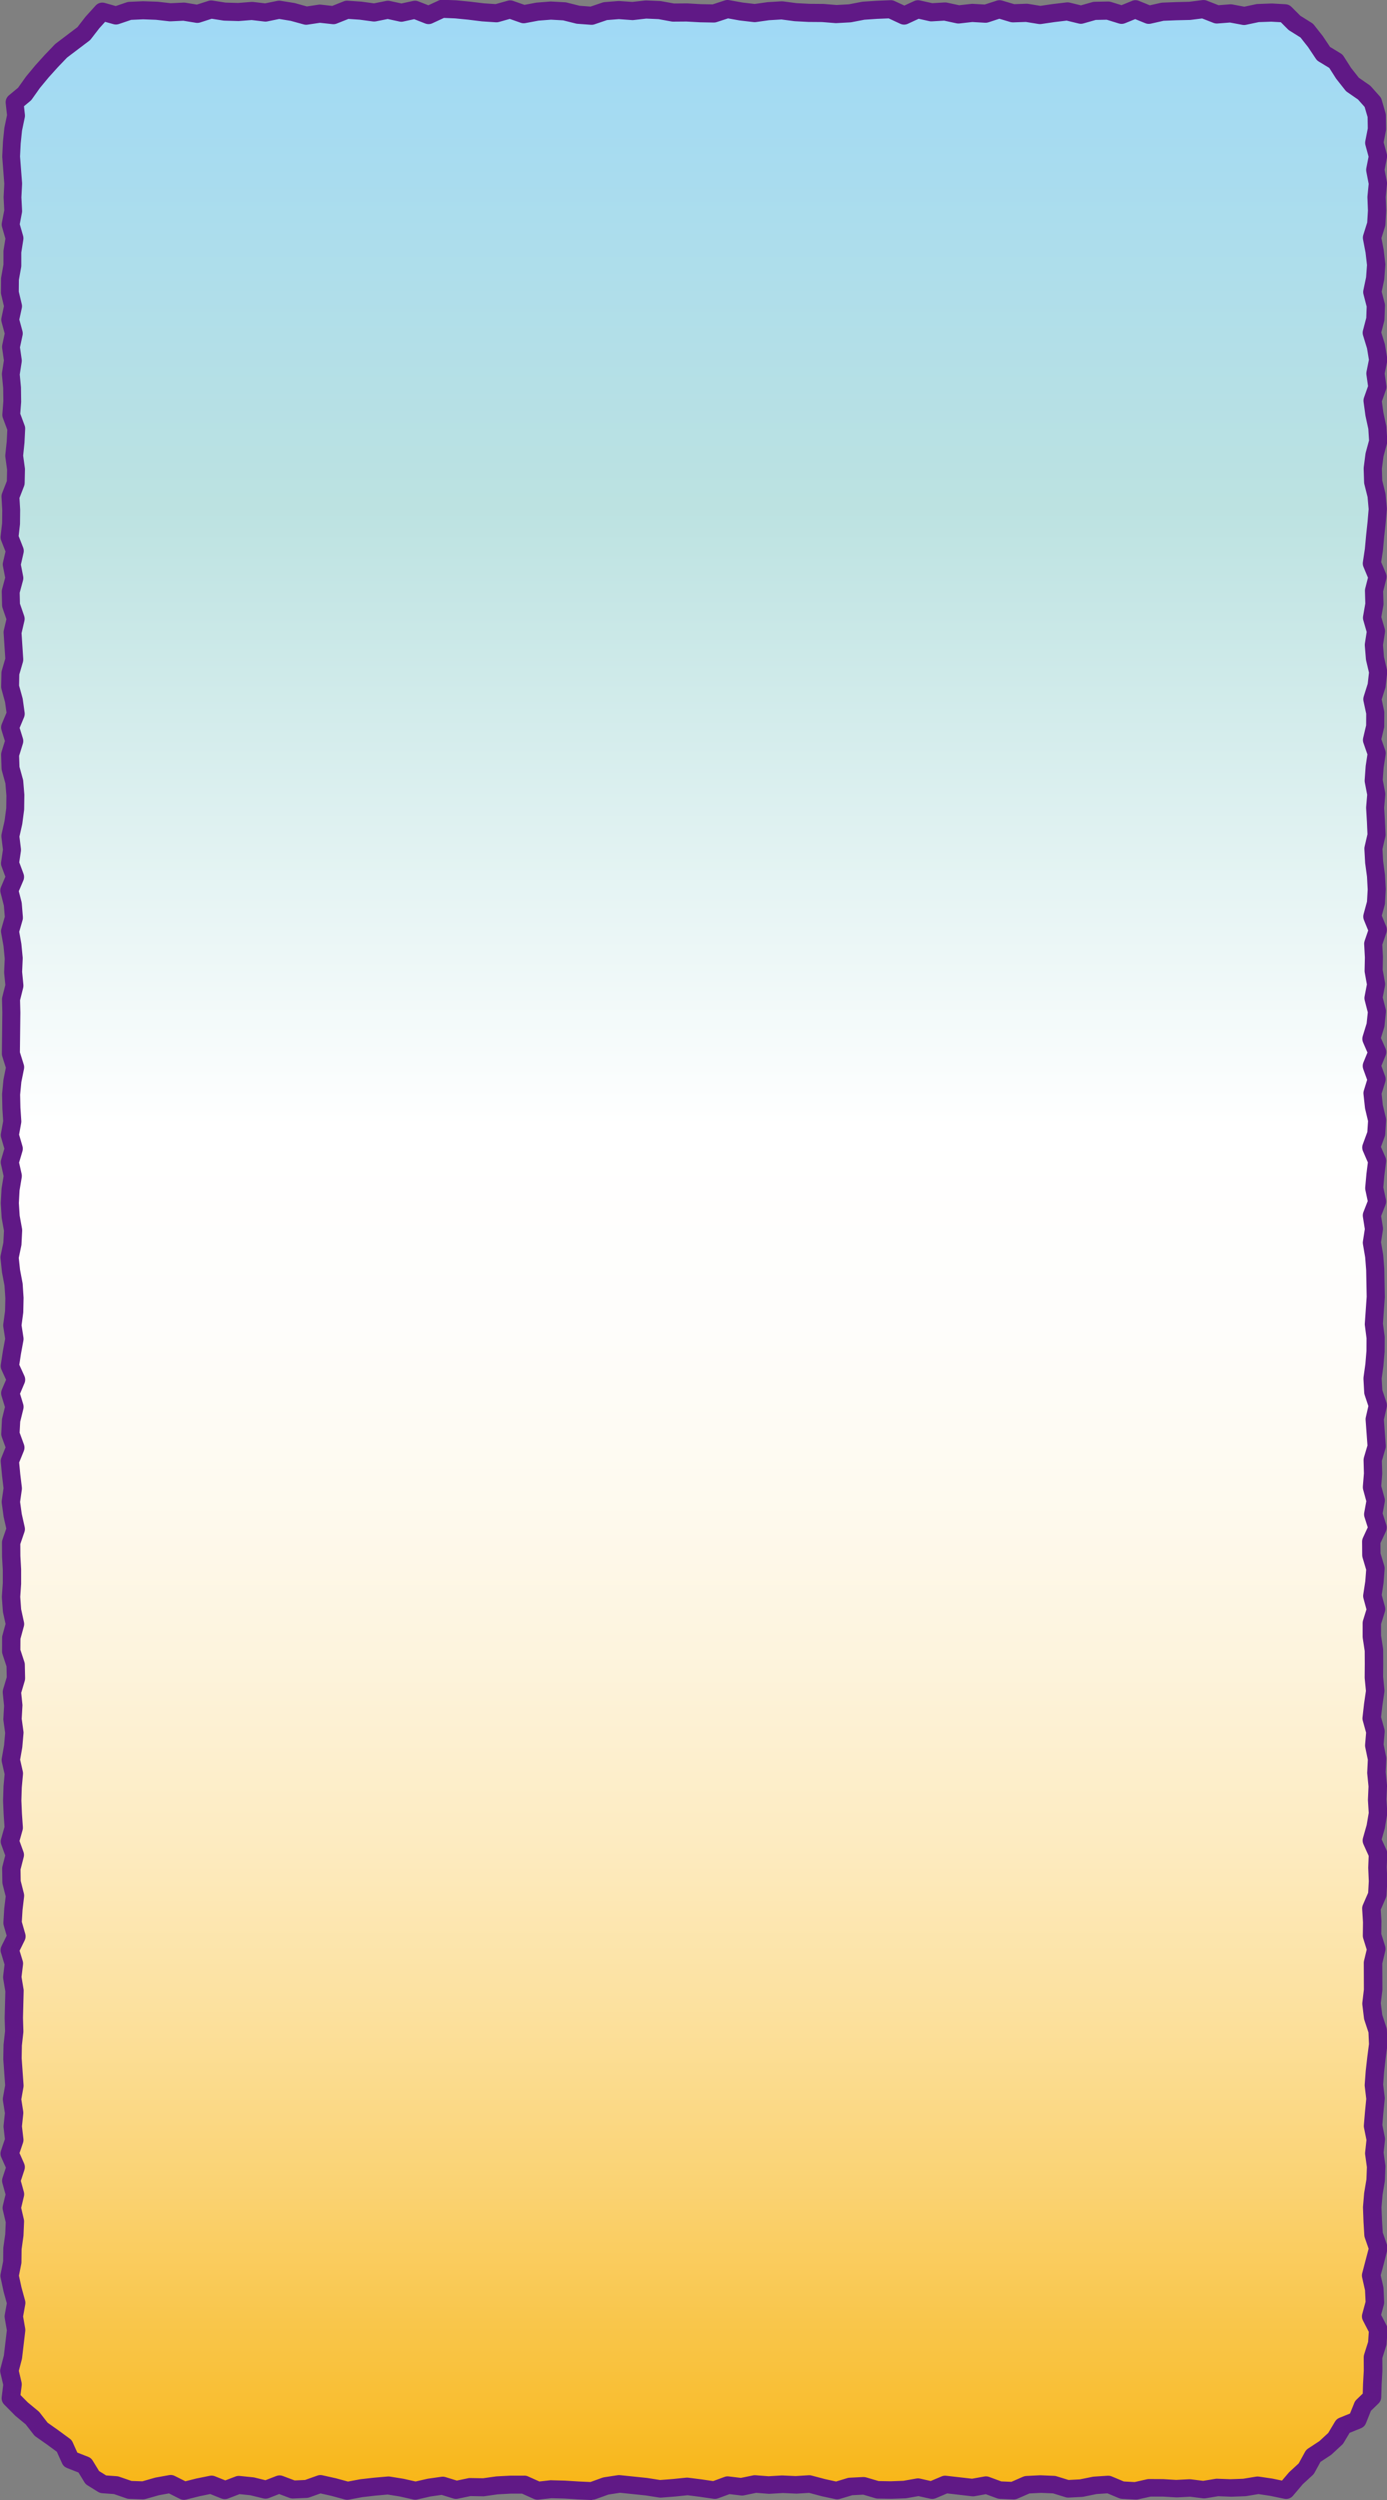
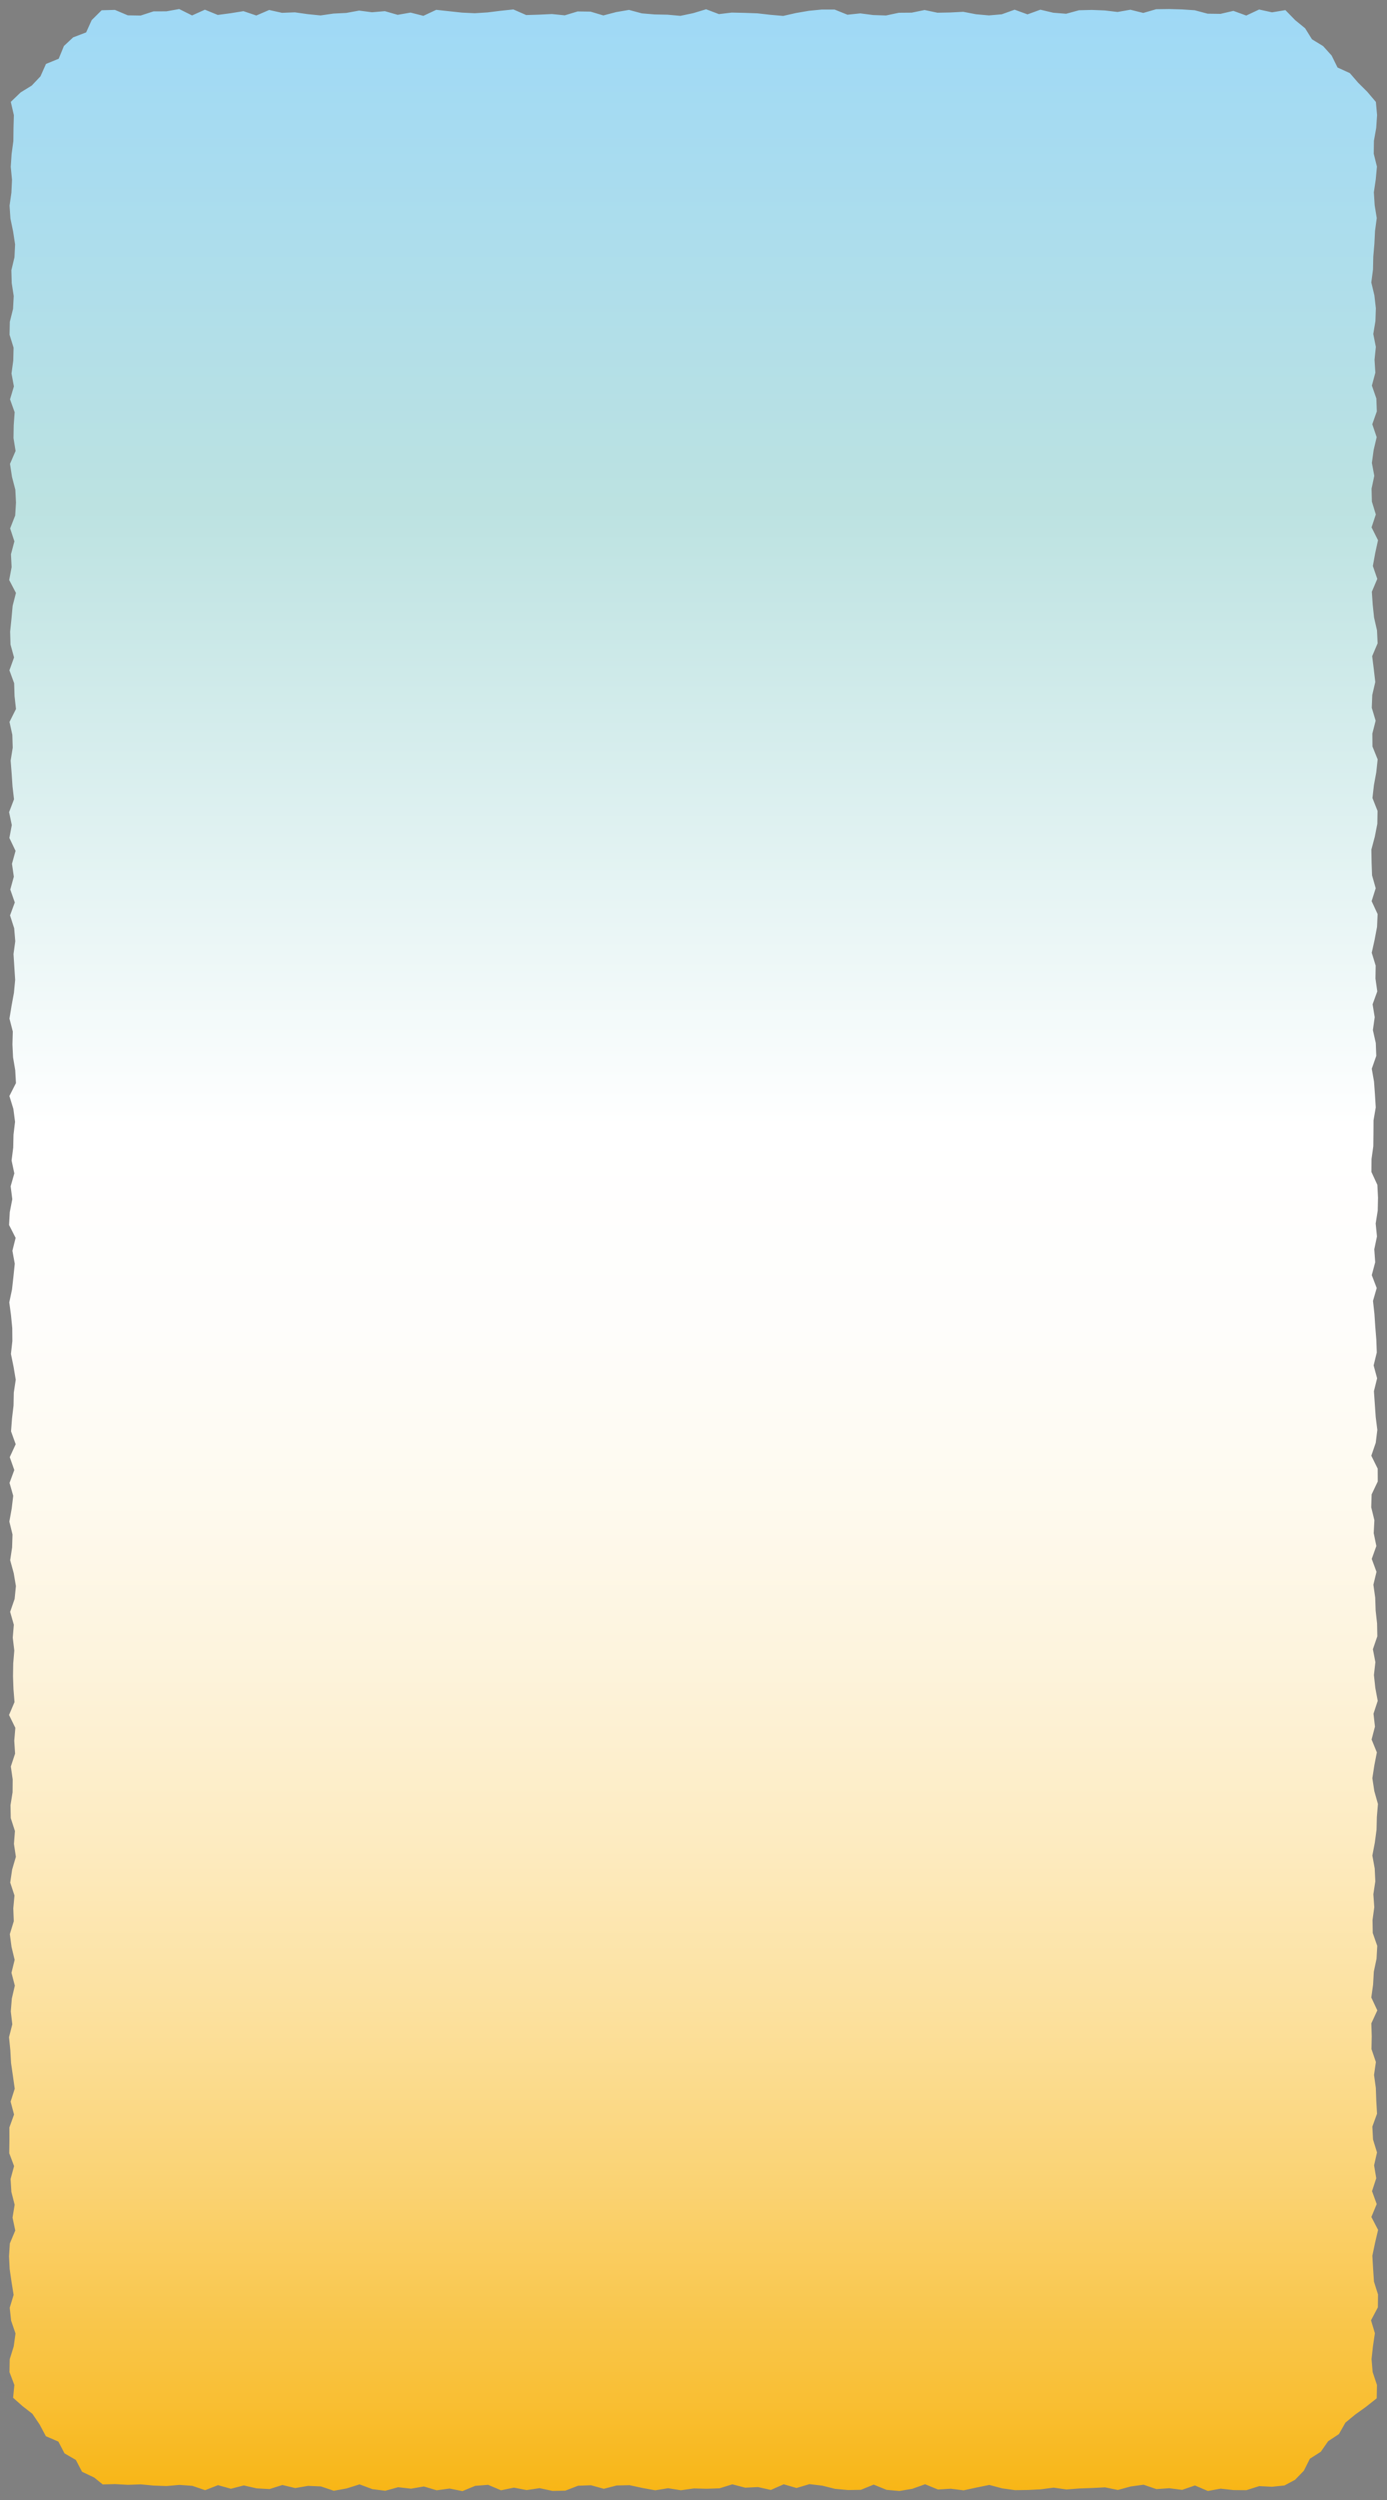
<svg xmlns="http://www.w3.org/2000/svg" id="b" viewBox="0 0 386.97 697.17">
  <rect x="0" y="0" width="386.97" height="697.17" fill="#808080" stroke="none" />
  <defs>
    <linearGradient id="d" x1="193.5" y1="2.52" x2="193.5" y2="694.69" gradientUnits="userSpaceOnUse">
      <stop offset="0" stop-color="#9fd9f6" />
      <stop offset=".2" stop-color="#bce2e1" />
      <stop offset=".45" stop-color="#fff" />
      <stop offset=".53" stop-color="#fefdfb" />
      <stop offset=".6" stop-color="#fefaef" />
      <stop offset=".67" stop-color="#fdf3db" />
      <stop offset=".74" stop-color="#fdebc0" />
      <stop offset=".81" stop-color="#fce09c" />
      <stop offset=".88" stop-color="#fad271" />
      <stop offset=".95" stop-color="#f9c23e" />
      <stop offset="1" stop-color="#f8b616" />
    </linearGradient>
  </defs>
  <g id="c">
    <polygon points="3.66 668.66 4.01 665.1 2.65 661.51 2.71 657.92 3.83 654.33 4.33 650.74 3.1 647.15 2.71 643.56 3.8 639.97 3.22 636.38 2.7 632.79 2.52 629.2 2.75 625.61 4.26 622.01 3.5 618.42 4.09 614.83 3.17 611.24 2.95 607.65 3.93 604.05 2.58 600.46 2.63 596.86 2.62 593.27 3.92 589.67 2.96 586.07 4.11 582.48 3.6 578.88 3.08 575.29 2.88 571.69 2.52 568.1 3.43 564.51 3.01 560.91 3.3 557.32 4.14 553.73 3.2 550.14 4.09 546.54 3.22 542.95 2.74 539.36 3.85 535.77 3.71 532.17 4.04 528.58 2.85 524.99 3.38 521.39 4.43 517.8 3.89 514.2 4.17 510.61 3 507.01 2.93 503.41 3.51 499.81 3.54 496.22 3.02 492.62 4.21 489.03 3.98 485.44 4.28 481.84 2.52 478.25 4.05 474.66 3.76 471.06 3.63 467.47 3.69 463.87 3.99 460.28 3.56 456.69 3.86 453.09 2.83 449.49 4.08 445.9 4.44 442.3 3.83 438.7 2.84 435.1 3.38 431.51 3.49 427.91 2.61 424.32 3.26 420.72 3.69 417.13 2.66 413.53 3.99 409.94 2.72 406.35 4.38 402.75 3.08 399.15 3.35 395.56 3.78 391.96 3.85 388.36 4.39 384.76 3.79 381.17 3.05 377.57 3.45 373.98 3.42 370.38 3.07 366.78 2.59 363.19 3.35 359.59 3.75 356 4.12 352.4 3.46 348.8 4.36 345.2 2.53 341.61 2.73 338.01 3.43 334.41 2.97 330.82 4 327.22 3.23 323.62 3.69 320.03 3.77 316.43 4.2 312.83 3.73 309.23 2.62 305.64 4.45 302.04 4.25 298.44 3.64 294.84 3.47 291.25 3.57 287.65 2.64 284.05 3.23 280.45 3.89 276.86 4.23 273.26 4 269.66 3.77 266.06 4.26 262.47 3.96 258.87 2.8 255.27 4.13 251.67 2.87 248.07 3.86 244.48 3.34 240.88 4.34 237.28 2.62 233.68 3.29 230.08 2.54 226.48 3.91 222.89 3.49 219.29 3.25 215.7 2.97 212.11 3.55 208.51 3.44 204.92 2.65 201.32 4.46 197.72 4.06 194.12 3.95 190.53 2.63 186.93 3.92 183.34 2.93 179.74 2.83 176.14 3.2 172.55 3.53 168.95 4.45 165.35 2.57 161.75 3.24 158.15 3.06 154.56 4.02 150.96 2.83 147.36 4.24 143.76 4.46 140.16 4.28 136.56 3.34 132.96 2.79 129.36 4.35 125.76 3.77 122.16 3.83 118.56 4.09 114.96 2.8 111.36 3.88 107.76 3.21 104.16 3.7 100.56 3.79 96.96 2.67 93.36 2.74 89.75 3.64 86.15 3.83 82.55 3.27 78.95 3.17 75.36 4.04 71.75 4.21 68.15 3.66 64.55 2.91 60.95 2.67 57.35 3.18 53.74 3.35 50.14 3 46.53 3.24 42.93 3.73 39.33 3.77 35.72 3.87 32.11 3.01 28.41 5.76 25.77 8.86 23.86 11.29 21.29 12.83 17.83 16.38 16.38 17.83 12.83 20.41 10.42 24.03 9.04 25.59 5.6 28.36 2.86 32.07 2.76 35.66 4.28 39.24 4.34 42.83 3.17 46.42 3.16 50 2.52 53.59 4.31 57.17 2.7 60.76 4.17 64.34 3.69 67.92 3.11 71.51 4.33 75.1 2.78 78.68 3.58 82.27 3.44 85.85 3.95 89.44 4.31 93.02 3.79 96.61 3.61 100.19 2.95 103.78 3.42 107.37 3.11 110.95 4.14 114.54 3.51 118.12 4.42 121.71 2.74 125.3 3.13 128.88 3.52 132.47 3.69 136.06 3.46 139.64 3.01 143.23 2.63 146.81 4.2 150.4 4.09 153.99 3.92 157.57 4.28 161.16 3.19 164.75 3.24 168.33 4.31 171.91 3.37 175.49 2.76 179.07 3.73 182.65 4.03 186.24 4.1 189.83 4.42 193.41 3.67 197 2.58 200.58 3.94 204.16 3.51 207.75 3.59 211.33 3.72 214.92 4.13 218.51 4.44 222.09 3.63 225.68 3.01 229.26 2.66 232.85 2.66 236.44 4.11 240.02 3.73 243.61 4.2 247.2 4.32 250.78 3.56 254.37 3.53 257.96 2.79 261.55 3.55 265.14 3.48 268.73 3.29 272.31 3.98 275.9 4.3 279.49 3.99 283.08 2.7 286.67 4.01 290.26 2.7 293.85 3.55 297.44 3.84 301.03 2.86 304.61 2.77 308.2 2.91 311.79 3.34 315.38 2.71 318.97 3.61 322.56 2.57 326.15 2.52 329.74 2.62 333.33 2.86 336.92 3.82 340.52 3.87 344.11 3.03 347.7 4.34 351.29 2.65 354.89 3.44 358.62 2.82 361.36 5.63 364.12 7.88 366.04 10.96 369.15 12.86 371.52 15.49 373.17 18.83 376.6 20.39 378.92 23.07 381.43 25.56 383.87 28.43 384.2 32.09 383.96 35.68 383.32 39.27 383.27 42.87 384.16 46.46 383.83 50.05 383.3 53.64 383.53 57.23 384.11 60.82 383.63 64.41 383.45 68 383.14 71.59 383.06 75.18 382.59 78.77 383.45 82.37 383.86 85.96 383.74 89.55 383.14 93.14 383.86 96.74 383.49 100.33 383.72 103.93 382.75 107.53 384 111.12 384.13 114.72 382.86 118.31 384.09 121.91 383.24 125.5 382.75 129.1 383.42 132.69 382.66 136.28 382.75 139.88 383.85 143.47 382.66 147.06 384.46 150.65 383.68 154.24 383.02 157.84 384.26 161.43 382.74 165.02 382.98 168.61 383.36 172.21 384.18 175.8 384.35 179.4 382.83 182.99 383.28 186.59 383.7 190.19 382.86 193.79 382.72 197.38 383.8 200.98 382.88 204.57 382.91 208.17 384.36 211.76 383.98 215.35 383.32 218.95 382.91 222.54 384.33 226.13 384.27 229.73 383.57 233.32 382.61 236.92 382.67 240.51 382.8 244.11 383.82 247.7 382.68 251.3 384.35 254.9 384.19 258.49 383.51 262.09 382.71 265.69 383.81 269.28 383.75 272.88 384.26 276.47 382.95 280.07 383.54 283.66 383.03 287.26 383.84 290.85 383.98 294.45 382.72 298.04 383.35 301.64 383.61 305.24 383.83 308.83 383.21 312.43 383.19 316.03 383.15 319.63 382.65 323.22 382.62 326.82 384.28 330.41 384.46 334.01 384.38 337.6 383.81 341.2 384.17 344.8 383.42 348.39 383.68 351.99 382.72 355.59 384.1 359.19 383.06 362.78 383.46 366.38 383.7 369.98 383.99 373.57 384.12 377.17 383.24 380.77 384.21 384.36 383.32 387.96 383.57 391.56 383.82 395.16 384.27 398.75 383.83 402.35 382.59 405.95 384.37 409.55 384.39 413.14 382.68 416.74 382.57 420.34 383.45 423.94 383.26 427.54 384 431.13 382.71 434.73 384.04 438.33 383.17 441.93 383.68 445.53 383.8 449.12 384.2 452.72 384.27 456.32 383.03 459.92 383.73 463.52 383.32 467.11 383.71 470.71 384.38 474.31 383.2 477.9 383.61 481.5 382.67 485.09 384.14 488.68 383.44 492.28 382.88 495.88 383.43 499.48 384.44 503.07 384.14 506.67 384.05 510.26 383.57 513.86 382.88 517.45 383.54 521.05 383.71 524.65 383.16 528.25 383.42 531.85 382.93 535.44 382.99 539.04 384.25 542.64 384.05 546.24 383.29 549.84 383.09 553.44 382.59 557.04 384.27 560.63 382.6 564.24 382.71 567.84 382.64 571.43 383.87 575.03 383.35 578.64 383.85 582.23 383.98 585.83 384.19 589.44 382.88 593.04 383.07 596.64 384.18 600.24 383.37 603.84 383.97 607.44 382.79 611.04 384.1 614.64 382.61 618.24 384.48 621.84 383.64 625.44 382.88 629.04 383.09 632.65 383.33 636.25 384.46 639.85 384.42 643.45 382.51 647.06 383.59 650.66 383.05 654.27 382.66 657.87 382.96 661.47 384.17 665.09 384.1 668.81 381.03 671.24 378.11 673.33 375.37 675.59 373.56 678.78 370.55 680.77 368.5 683.71 365.45 685.66 363.78 688.99 361.32 691.53 358.37 693.11 354.9 693.47 351.32 693.29 347.73 694.43 344.15 694.4 340.56 694 336.98 694.65 333.39 693.11 329.81 694.34 326.22 693.88 322.64 694.13 319.05 692.9 315.47 693.39 311.88 694.37 308.3 693.64 304.71 693.82 301.12 693.95 297.54 694.23 293.95 693.72 290.37 694.19 286.78 694.37 283.2 694.42 279.61 693.92 276.02 692.96 272.44 693.69 268.85 694.47 265.27 694.02 261.68 694.24 258.1 692.77 254.51 694.05 250.92 694.65 247.34 694.33 243.75 692.87 240.17 694.33 236.58 694.39 232.99 694.06 229.41 693.16 225.82 692.74 222.23 693.82 218.65 692.78 215.07 694.36 211.49 693.56 207.91 693.73 204.32 692.79 200.74 693.91 197.15 694.03 193.57 693.94 189.98 694.45 186.4 693.88 182.81 694.46 179.23 693.81 175.65 693.03 172.06 693.11 168.47 694.04 164.89 693.05 161.3 693.18 157.72 694.56 154.13 694.63 150.54 693.86 146.95 694.4 143.37 693.72 139.78 694.46 136.19 692.93 132.6 693.21 129.02 694.69 125.43 693.97 121.84 694.46 118.25 693.39 114.67 694.01 111.08 693.6 107.49 694.59 103.9 694.14 100.31 692.8 96.72 693.94 93.13 694.59 89.54 693.38 85.95 693.22 82.37 693.84 78.78 692.98 75.19 694.12 71.6 693.92 68.01 693.1 64.42 694.03 60.83 693.02 57.24 694.43 53.65 693.21 50.06 692.95 46.46 693.27 42.87 693.14 39.28 692.8 35.69 692.93 32.09 692.73 28.66 692.82 26.28 690.9 22.89 689.29 21.17 686 18 684.16 16.29 680.88 12.8 679.38 11.06 676.12 9.05 673.14 6.24 670.95 3.66 668.66" style="fill:url(#d); fill-rule:evenodd; stroke-width:0px;" />
-     <path d="m165.13,697.17s-.08,0-.11,0l-3.79-.17-3.84-.24-3.53-.09-3.62.4c-.44.05-.89-.02-1.3-.2l-3.3-1.48h-3.19s-3.62.2-3.62.2l-3.68.52c-.13.02-.26.03-.39.02l-3.51-.06-3.52.74c-.41.09-.85.07-1.25-.06l-3.26-1.01-3.13.44-3.69.85c-.37.08-.75.08-1.11,0l-3.72-.84-3.41-.55-3.48.31-3.64.42-3.71.7c-.37.07-.75.05-1.12-.04l-3.74-1.02-3.04-.68-3.12,1.11c-.23.08-.48.13-.73.14l-3.8.17c-.34.01-.67-.04-.99-.16l-2.9-1.09-2.9,1.13c-.48.19-1,.22-1.5.1l-3.63-.89-3.03-.31-3.24,1.24c-.59.23-1.24.22-1.83-.02l-3.1-1.25-3,.61-3.74.94c-.58.15-1.2.08-1.73-.19l-3.05-1.54-2.85.52-3.68,1.05c-.25.07-.51.1-.78.1l-3.8-.13c-.25,0-.5-.05-.73-.14l-3.5-1.21-3.3-.24c-.4-.03-.79-.16-1.14-.37l-2.98-1.85c-.33-.21-.61-.49-.81-.82l-1.67-2.73-3.21-1.26c-.61-.24-1.1-.7-1.37-1.3l-1.46-3.23-2.67-1.96-3.22-2.26c-.2-.14-.38-.32-.54-.51l-2.26-2.91-2.83-2.34c-.06-.05-.12-.11-.18-.17l-2.98-3.01c-.54-.55-.8-1.31-.71-2.07l.43-3.44-.79-3.34c-.09-.4-.09-.81.02-1.21l.95-3.61.83-7.04-.59-3.42c-.05-.29-.05-.58,0-.87l.58-3.23-.89-3.24s-.02-.09-.03-.14l-.81-3.78c-.07-.33-.07-.68,0-1.01l.71-3.56.04-3.55c0-.11,0-.21.02-.32l.52-3.67.14-3.32-.81-3.46c-.09-.38-.09-.78,0-1.16l.76-3.15-.88-3.16c-.13-.48-.12-.98.03-1.45l.94-2.87-1.29-2.9c-.26-.57-.28-1.22-.08-1.82l1.1-3.25-.37-3.23c-.02-.18-.02-.37,0-.55l.37-3.45-.55-3.46c-.04-.27-.04-.55,0-.83l.62-3.48-.52-7.24c0-.08,0-.15,0-.23l.07-3.78c0-.08,0-.16.02-.23l.4-3.61-.11-3.61s0-.09,0-.13l.19-7.34-.59-3.55c-.04-.24-.04-.48-.02-.71l.39-3.26-1-3.28c-.19-.61-.13-1.26.15-1.83l1.44-2.92-.82-2.86c-.08-.27-.11-.56-.09-.84l.23-3.79s0-.09.01-.14l.4-3.33-.85-3.34c-.05-.19-.07-.38-.08-.58l-.06-3.79c0-.22.02-.45.08-.66l.78-3.04-1.11-3.06c-.18-.49-.2-1.03-.05-1.53l.96-3.37-.23-3.35-.17-3.85c0-.06,0-.12,0-.19l.12-3.78c0-.05,0-.1,0-.15l.31-3.39-.78-3.4c-.07-.33-.08-.66-.02-.99l.65-3.68.3-3.4-.48-3.51c-.02-.16-.03-.32-.02-.48l.2-3.59-.37-3.59c-.03-.33,0-.66.09-.98l1.02-3.41-.06-3.02-1.13-3.43c-.08-.26-.13-.53-.12-.8l.02-3.79c0-.22.03-.43.09-.64l.87-3.19-.7-3.19c-.03-.12-.04-.23-.05-.35l-.28-3.79c0-.12,0-.24,0-.36l.26-3.7v-3.63s-.21-3.72-.21-3.72c0-.04,0-.08,0-.12l-.02-3.79c0-.28.04-.56.13-.83l1.07-3.12-.7-3.09c-.02-.07-.03-.14-.04-.21l-.52-3.79c-.03-.23-.03-.47,0-.7l.5-3.46-.42-3.46-.36-3.86c-.04-.4.02-.8.17-1.17l1.17-2.9-1.05-2.88c-.11-.31-.17-.65-.15-.98l.19-3.79c0-.16.03-.32.07-.47l.77-3.12-.96-3.13c-.17-.56-.14-1.17.09-1.71l1.18-2.77-1.27-2.78c-.2-.44-.27-.94-.2-1.42l.58-3.79.64-3.45-.52-3.37c-.04-.23-.04-.47,0-.71l.49-3.65.08-3.54-.23-3.53-.69-3.64c-.01-.07-.02-.13-.03-.2l-.4-3.79c-.03-.26-.01-.52.04-.78l.76-3.6.17-3.3-.63-3.5c-.02-.1-.03-.19-.03-.29l-.23-3.79c0-.1,0-.19,0-.29l.21-3.79c0-.09.01-.18.03-.28l.55-3.31-.74-3.31c-.09-.42-.08-.85.04-1.25l.91-3.08-.9-3.08c-.11-.37-.13-.77-.06-1.15l.63-3.48-.23-3.48s0-.07,0-.11l-.08-3.79c0-.1,0-.2.01-.29l.37-3.79c0-.08.02-.17.04-.25l.63-3.16-1-3.18c-.08-.25-.12-.51-.11-.78l.13-11.37-.09-3.7c0-.23.02-.46.08-.68l.85-3.37-.33-3.36c-.01-.12-.01-.24,0-.36l.16-3.61-.34-3.51-.66-3.69c-.07-.38-.05-.76.06-1.13l.96-3.35-.26-3.12-.92-3.58c-.14-.53-.09-1.09.12-1.6l1.22-2.87-1.06-2.86c-.15-.39-.19-.82-.13-1.24l.51-3.46-.42-3.46c-.03-.28-.02-.57.04-.85l.83-3.68.47-3.53.05-3.52-.28-3.43-.99-3.56c-.05-.19-.08-.39-.09-.59l-.12-3.79c0-.28.03-.56.11-.82l.95-3.05-.95-3.05c-.17-.56-.15-1.16.08-1.7l1.32-3.16-.41-2.95-1-3.63c-.06-.23-.09-.47-.09-.71l.08-3.79c0-.22.04-.44.1-.65l.98-3.36-.47-7.16c-.02-.24,0-.49.06-.72l.72-3.09-1.07-3.11c-.08-.24-.13-.5-.14-.75l-.09-3.79c0-.24.02-.48.09-.71l.87-3.23-.63-3.22c-.07-.34-.06-.7.02-1.04l.7-3.03-1.21-3.07c-.15-.38-.2-.79-.16-1.2l.42-3.66.04-3.57-.21-3.71c-.02-.36.04-.72.17-1.05l1.32-3.38.07-3.15-.49-3.6c-.03-.2-.03-.4,0-.6l.39-3.73.16-3.21-1.23-3.31c-.13-.34-.18-.7-.15-1.06l.28-3.68-.05-3.58-.35-3.69c-.02-.21-.01-.41.02-.62l.53-3.42-.49-3.42c-.04-.29-.03-.59.03-.88l.68-3.2-.87-3.21c-.1-.39-.12-.79-.03-1.18l.69-3.24-.77-3.24c-.05-.2-.07-.4-.07-.6l.03-3.79c0-.14.01-.28.04-.42l.64-3.57v-3.57c0-.13,0-.27.02-.4l.52-3.24-.94-3.26c-.11-.38-.13-.78-.05-1.16l.67-3.5-.18-3.49c0-.09,0-.17,0-.26l.19-3.63-.57-7.45c0-.1,0-.21,0-.31l.19-3.79s0-.08,0-.13l.39-3.8c0-.09.02-.17.04-.26l.71-3.41-.37-3.3c-.09-.84.24-1.66.89-2.2l2.57-2.13,2.12-2.98c.04-.05.07-.1.11-.15l2.52-3.04s.04-.05.07-.08l2.64-2.92,2.77-2.89c.09-.1.19-.19.3-.27l6.04-4.57,2.22-2.87c.04-.05.08-.1.13-.15l2.72-3c.64-.7,1.61-.98,2.53-.73l3.08.87,3.06-1.04c.22-.08.46-.12.69-.13l3.79-.17c.07,0,.13,0,.2,0l3.79.13c.07,0,.13,0,.2.01l3.59.41,3.59-.17c.18,0,.35,0,.53.03l3.19.53,3.22-1.04c.37-.12.77-.15,1.15-.09l3.64.57,3.5.1,3.66-.29c.16-.01.33-.01.49,0l3.39.4,3.4-.7c.3-.06.6-.07.9-.02l3.79.61c.09.01.18.03.27.06l3.28.91,3.26-.49c.21-.03.43-.04.65-.01l3.17.35,3.21-1.28c.35-.14.72-.2,1.1-.17l3.79.26c.06,0,.11,0,.17.02l3.38.46,3.38-.68c.34-.07.68-.07,1.02,0l3.26.71,3.26-.71c.48-.1.98-.06,1.44.12l2.8,1.1,2.82-1.31c.36-.17.76-.25,1.15-.23l3.79.15s.1,0,.14.01l3.79.37,3.78.46,3.3.22,3.38-.95c.5-.14,1.02-.12,1.51.05l3.16,1.11,3.13-.59c.09-.02.18-.03.27-.04l3.79-.3c.11,0,.22,0,.33,0l3.79.21c.16,0,.32.03.47.07l3.59.9,3.07.23,3.31-1.12c.2-.07.4-.11.61-.13l3.79-.3c.12,0,.25,0,.37,0l3.56.25,3.57-.4c.13-.01.26-.02.39-.01l3.79.16c.12,0,.23.02.34.04l3.56.65,3.55-.03c.05,0,.11,0,.16,0l3.79.22,3.27.06,3.39-1.11c.39-.13.81-.16,1.22-.08l3.72.67,3.4.4,3.47-.49c.07,0,.13-.02.2-.02l3.79-.23c.16,0,.32,0,.48.02l3.69.49,3.64.19,3.74.03c.06,0,.12,0,.19,0l3.62.3,3.45-.19,3.63-.7c.1-.02.2-.03.31-.04l3.79-.25,3.86-.16c.39-.02.79.06,1.16.23l2.74,1.27,2.74-1.27c.5-.23,1.06-.29,1.59-.17l3.45.77,3.45-.2c.23-.01.45,0,.67.05l3.39.73,3.39-.38c.14-.02.28-.02.42-.01l3.32.19,3.35-1.09c.48-.16,1-.16,1.49-.02l3.4,1.01,3.39-.12c.17,0,.33,0,.49.03l3.41.56,3.41-.5,3.86-.46c.3-.04.6-.02.89.05l3.15.77,3.16-.9c.21-.06.42-.09.64-.1l3.79-.07c.27,0,.53.03.79.11l2.94.91,2.96-1.21c.6-.25,1.28-.25,1.88,0l3.07,1.25,3.03-.69c.15-.03.3-.05.45-.06l3.8-.15,3.71-.09,3.67-.47c.42-.05.84,0,1.23.15l3.27,1.28,3.23-.25c.22-.02.44,0,.65.04l3.31.62,3.31-.7c.14-.03.28-.05.43-.05l3.8-.14c.08,0,.15,0,.23,0l3.75.21c.62.03,1.2.29,1.63.73l2.47,2.47,3.18,1.99c.24.15.46.35.64.57l2.45,3.11c.04.05.08.1.11.16l1.92,2.87,2.98,1.81c.32.2.6.47.81.79l2.1,3.28,2.14,2.71,2.97,2.06c.16.11.31.25.45.4l2.43,2.73c.25.28.43.6.53.96l1.07,3.68c.06.22.1.44.1.66l.06,3.78c0,.17-.01.35-.05.52l-.63,3.21.87,3.22c.1.37.11.75.04,1.13l-.65,3.31.63,3.31c.05.24.06.48.03.72l-.35,3.61.14,3.61c0,.08,0,.16,0,.24l-.22,3.78c-.01.21-.05.41-.11.6l-1,3.18.61,3.17c.01.06.02.12.03.19l.44,3.79c.02.16.02.31,0,.47l-.28,3.79c0,.11-.02.22-.05.33l-.68,3.21.84,3.22c.06.24.09.48.08.72l-.14,3.79c0,.18-.03.37-.08.54l-.81,3.1.95,3.1c.03.11.06.22.08.33l.62,3.78c.05.3.04.6-.02.9l-.68,3.37.47,3.36c.06.4.02.8-.12,1.18l-1.14,3.21.42,3.09.8,3.69c.03.12.04.25.05.37l.24,3.78c.02.27-.01.55-.08.81l-.98,3.62-.44,3.41.1,3.31.88,3.52c.03.13.05.25.06.38l.34,3.78c.01.15.01.29,0,.44l-.33,3.78-.42,3.84-.34,3.75s-.01.1-.02.15l-.47,3.09,1.31,3.14c.21.5.25,1.05.12,1.58l-.88,3.45.1,3.44c0,.17,0,.34-.04.5l-.57,3.22.94,3.23c.1.35.13.72.07,1.08l-.54,3.49.27,3.31.84,3.61c.06.28.08.57.05.85l-.43,3.78c-.02.16-.05.32-.1.47l-1,3.15.67,3.14c.04.18.06.36.06.54l-.02,3.78c0,.19-.02.38-.07.56l-.73,3.07,1.08,3.09c.14.39.17.8.11,1.2l-.56,3.69-.24,3.36.66,3.47c.04.22.05.45.04.68l-.3,3.61.21,3.61.17,3.82c0,.23-.01.45-.06.67l-.8,3.44.18,3.33.5,3.69c0,.07.02.13.02.2l.21,3.79c0,.09,0,.19,0,.28l-.21,3.79c0,.17-.04.35-.08.52l-.81,2.97,1.23,3c.23.56.25,1.18.05,1.76l-1.14,3.33.18,3.3c0,.06,0,.13,0,.19l-.07,3.53.64,3.54c.06.3.05.62,0,.92l-.63,3.24.83,3.24c.07.29.09.58.06.88l-.39,3.79c-.02.16-.05.32-.1.48l-.9,2.91,1.28,2.94c.27.62.28,1.32.02,1.94l-1.18,2.89,1.05,2.88c.19.51.2,1.08.04,1.6l-1.02,3.29.33,3.12.86,3.63c.06.24.08.49.06.74l-.24,3.79c-.02.24-.07.48-.15.7l-1.05,2.85,1.25,2.87c.18.41.24.86.19,1.31l-.48,3.79-.29,3.32.73,3.42c.1.48.06.98-.12,1.43l-1.23,3.16.5,3.12c.04.26.04.52,0,.78l-.52,3.39.58,3.39c.01.08.02.15.03.23l.3,3.79s0,.1,0,.15l.14,7.57c0,.07,0,.15,0,.22l-.51,7.33.46,3.54c.01.11.02.22.02.33l-.02,3.79c0,.07,0,.13,0,.2l-.32,3.79s0,.09-.01.13l-.49,3.55.18,3.21,1.15,3.47c.14.43.17.9.07,1.34l-.78,3.43.52,7.2c.02.3,0,.6-.09.9l-1,3.41.1,3.39c0,.09,0,.18,0,.27l-.27,3.35.92,3.36c.1.36.12.74.05,1.11l-.58,3.17,1.02,3.19c.19.6.15,1.24-.11,1.81l-1.52,3.28.02,2.87,1.04,3.45c.09.3.12.61.1.91l-.29,3.79c0,.06-.01.13-.02.19l-.5,3.26.9,3.27c.13.46.12.94-.02,1.4l-1.06,3.43v3.22s.55,3.6.55,3.6c.02.12.03.24.03.37l.02,3.79-.03,3.69.36,3.66c.02.2.02.41-.01.61l-.55,3.79-.37,3.22.92,3.32c.08.29.11.58.08.88l-.29,3.43.71,3.44c.04.21.06.42.05.63l-.18,3.6.36,3.6c.01.12.02.24.01.36l-.16,3.65.23,3.65c.01.19,0,.38-.03.57l-.64,3.79c-.02.09-.04.18-.06.27l-.83,2.91,1.34,2.96c.16.36.24.74.22,1.13l-.15,3.69.16,3.68c0,.08,0,.17,0,.25l-.22,3.79c-.02.29-.09.58-.2.85l-1.41,3.24.2,3.19c0,.06,0,.12,0,.19l-.05,3.39,1.07,3.41c.13.43.15.89.05,1.33l-.84,3.5.03,7.28c0,.1,0,.2-.02.31l-.42,3.49.4,3.25,1.17,3.56c.07.22.11.44.12.67l.16,3.79c0,.14,0,.29-.02.43l-.49,3.79-.43,3.75-.25,3.45.42,3.55c.02.18.02.36,0,.54l-.37,3.79-.28,3.4.69,3.44c.05.25.06.51.04.76l-.38,3.49.48,3.49c.02.15.03.29.02.44l-.14,3.79c0,.11-.02.21-.03.32l-.62,3.69-.3,3.54.14,3.64.21,3.39,1.2,3.47c.16.46.18.96.06,1.43l-.96,3.79-.87,3.23.72,3.19c.03.14.05.29.06.43l.18,3.8c.01.26-.02.52-.08.77l-.77,2.86,1.52,2.93c.21.41.31.86.27,1.32l-.26,3.79c-.01.2-.05.39-.11.58l-1.08,3.42.02,3.4c0,.05,0,.1,0,.15l-.21,3.8-.11,3.58c-.02.65-.29,1.27-.76,1.72l-2.12,2.05-1.39,3.47c-.25.63-.75,1.13-1.38,1.39l-3.18,1.29-1.65,2.76c-.12.21-.27.39-.45.56l-2.88,2.67c-.1.09-.21.18-.32.25l-2.83,1.86-1.67,3.04c-.13.24-.3.45-.5.64l-2.78,2.56-2.73,3.22c-.59.7-1.52,1.02-2.42.83l-3.87-.81-3.33-.5-3.4.56c-.1.02-.21.03-.31.03l-3.79.14c-.06,0-.13,0-.19,0l-3.54-.14-3.54.58c-.24.04-.48.04-.72.01l-3.57-.45-3.57.19c-.09,0-.18,0-.28,0l-3.73-.22h-3.44s-3.51.78-3.51.78c-.22.05-.45.07-.68.06l-3.79-.2c-.29-.02-.57-.08-.83-.19l-3.25-1.36-3.04.2-3.63.74c-.12.02-.24.04-.36.05l-3.79.2c-.29.02-.59-.02-.87-.11l-3.48-1.07-3.36-.14-3.22.16-3.37,1.47c-.35.15-.73.22-1.11.21l-3.79-.16c-.26-.01-.51-.06-.76-.15l-3.15-1.16-3.12.56c-.24.04-.49.05-.74.02l-6.92-.8-3.19,1.35c-.48.2-1.01.25-1.52.14l-3.3-.74-3.3.58c-.11.02-.23.03-.34.04l-3.79.14s-.09,0-.13,0l-3.79-.06c-.22,0-.45-.04-.66-.1l-3.39-1-3.06.15-3.5,1.05c-.41.12-.84.14-1.25.05l-3.79-.82s-.07-.02-.11-.03l-3.4-.9-3.39.21c-.09,0-.18,0-.27,0l-3.65-.17-3.66.22c-.11,0-.23,0-.34,0l-3.44-.27-3.45.71c-.26.05-.53.07-.8.03l-3.2-.38-3.23,1.18c-.39.14-.81.19-1.22.13l-3.79-.56-3.45-.44-3.51.36-3.85.3c-.19.02-.39,0-.58-.02l-3.73-.58-7.19-.75-3.24.5-3.56,1.28c-.27.1-.56.15-.85.15Zm-11.38-5.51s.04,0,.06,0l3.79.1,3.89.24,3.25.15,3.32-1.2c.15-.05.31-.09.47-.12l3.79-.58c.21-.03.42-.04.63-.02l7.6.79s.08,0,.12.02l3.5.55,3.5-.27,3.73-.38c.19-.02.38-.02.57,0l3.79.48,3.21.47,3.19-1.17c.37-.14.77-.18,1.16-.13l3.39.41,3.4-.7c.23-.05.47-.06.7-.04l3.62.28,3.62-.22c.09,0,.18,0,.27,0l3.65.17,3.66-.23c.27-.02.54,0,.79.08l3.74.99,3.1.68,3.17-.96c.19-.06.4-.09.6-.1l3.79-.19c.28-.01.56.02.83.1l3.47,1.02,3.39.06,3.55-.13,3.62-.64c.33-.06.66-.05.98.02l3.01.68,3.05-1.29c.4-.17.83-.23,1.25-.18l7.23.83,3.43-.62c.44-.08.89-.04,1.31.11l3.42,1.26,2.82.12,3.26-1.43c.28-.12.58-.19.88-.21l3.79-.19c.07,0,.15,0,.23,0l3.79.16c.22,0,.43.05.63.11l3.37,1.04,3.16-.17,3.61-.73c.11-.02.22-.04.34-.04l3.79-.25c.38-.02.77.04,1.13.19l3.39,1.42,3.01.16,3.45-.78c.18-.04.37-.06.56-.06l3.79.02s.09,0,.14,0l3.65.22,3.65-.19c.15,0,.29,0,.44.02l3.43.43,3.43-.56c.17-.03.33-.04.5-.03l3.7.14,3.54-.13,3.63-.6c.26-.04.52-.04.78,0l3.79.56s.09.02.14.03l2.49.52,1.87-2.2c.07-.08.14-.15.21-.22l2.59-2.38,1.77-3.23c.2-.36.48-.66.82-.89l3.18-2.09,2.47-2.28,1.89-3.17c.28-.47.7-.83,1.21-1.04l2.97-1.2,1.2-2.98c.13-.33.33-.62.58-.87l1.77-1.71.08-2.63.21-3.79-.02-3.72c0-.26.04-.52.12-.77l1.11-3.51.19-2.8-1.64-3.17c-.29-.56-.36-1.2-.19-1.8l.93-3.42-.15-3.19-.81-3.58c-.09-.4-.08-.81.02-1.2l1.79-6.82-1.07-3.08c-.07-.22-.12-.44-.13-.67l-.23-3.79-.14-3.85c0-.1,0-.2,0-.31l.32-3.79c0-.07.01-.14.03-.2l.61-3.63.13-3.41-.49-3.57c-.03-.2-.03-.41,0-.61l.37-3.41-.69-3.41c-.05-.23-.06-.47-.04-.7l.32-3.79.35-3.56-.42-3.52c-.02-.16-.02-.32-.01-.48l.28-3.79.44-3.89.47-3.62-.14-3.23-1.14-3.46c-.05-.15-.09-.31-.11-.48l-.46-3.79c-.02-.2-.02-.4,0-.6l.43-3.64-.03-7.43c0-.2.02-.4.07-.59l.75-3.12-.98-3.13c-.08-.25-.12-.52-.11-.78l.05-3.7-.23-3.7c-.02-.39.04-.79.2-1.15l1.47-3.38.18-3.22-.16-3.66c0-.07,0-.14,0-.21l.13-3.2-1.47-3.25c-.24-.54-.29-1.15-.13-1.71l1.04-3.66.57-3.37-.22-3.5c0-.09,0-.18,0-.26l.16-3.61-.36-3.61c-.01-.12-.02-.25,0-.38l.17-3.47-.72-3.48c-.05-.24-.06-.48-.04-.72l.28-3.34-.93-3.35c-.09-.31-.11-.63-.07-.95l.43-3.78.52-3.57-.34-3.49c0-.09-.01-.18-.01-.27l.03-3.79-.02-3.57-.55-3.61c-.02-.12-.03-.25-.03-.38v-3.79c0-.25.04-.5.11-.74l.96-3.09-.84-3.09c-.09-.34-.11-.69-.06-1.04l.57-3.7.25-3.23-1-3.34c-.07-.23-.1-.46-.11-.7l-.03-3.79c0-.37.08-.73.23-1.07l1.35-2.91-.91-2.86c-.12-.39-.15-.81-.08-1.21l.59-3.23-.89-3.24c-.08-.28-.1-.58-.08-.87l.3-3.65-.1-3.65c0-.26.03-.52.1-.78l.99-3.35-.52-7.14c-.02-.24,0-.49.06-.73l.71-3.11-1.04-3.13c-.07-.21-.11-.43-.12-.65l-.21-3.79c0-.16,0-.32.02-.48l.52-3.72.3-3.62.02-3.52-.47-3.63c-.02-.16-.03-.33-.01-.5l.52-7.47-.14-7.39-.28-3.6-.63-3.67c-.05-.27-.05-.54,0-.8l.53-3.4-.54-3.4c-.07-.44-.02-.89.14-1.31l1.21-3.09-.65-3.06c-.05-.24-.07-.5-.05-.74l.34-3.79.4-3.2-1.37-3.16c-.26-.59-.28-1.26-.05-1.86l1.27-3.45.2-3.05-.81-3.42c-.02-.1-.04-.21-.05-.31l-.41-3.79c-.04-.34,0-.68.1-1.01l.92-2.98-1.09-3c-.21-.58-.2-1.23.03-1.8l1.15-2.81-1.23-2.82c-.24-.55-.27-1.16-.1-1.73l1.1-3.56.32-3.1-.86-3.36c-.09-.36-.1-.73-.03-1.09l.64-3.33-.6-3.33c-.03-.16-.04-.33-.04-.5l.08-3.69-.2-3.69c-.02-.32.03-.64.13-.94l.99-2.9-1.19-2.92c-.21-.51-.24-1.07-.1-1.6l.96-3.53.19-3.39-.19-3.55-.5-3.69c0-.07-.02-.13-.02-.2l-.21-3.79c-.01-.23,0-.47.06-.7l.8-3.46-.15-3.45-.22-3.76c0-.12,0-.23,0-.35l.29-3.45-.66-3.45c-.04-.21-.05-.43-.04-.65l.27-3.79c0-.07.01-.13.02-.2l.48-3.17-1.12-3.2c-.16-.45-.18-.94-.07-1.4l.83-3.51.02-3.23-.76-3.52c-.09-.42-.07-.86.06-1.28l1.12-3.55.35-3.12-.79-3.36c-.03-.12-.05-.24-.06-.36l-.31-3.79c-.02-.2,0-.39.02-.59l.5-3.24-.94-3.26c-.11-.37-.13-.75-.06-1.13l.62-3.54-.1-3.53c0-.23.02-.46.08-.69l.76-2.98-1.26-3.02c-.18-.42-.23-.89-.16-1.34l.56-3.71.34-3.71.41-3.83.3-3.51-.3-3.37-.9-3.59c-.04-.17-.07-.35-.07-.53l-.12-3.78c0-.13,0-.27.02-.4l.49-3.78c.01-.11.04-.22.07-.33l.92-3.38-.2-3.18-.78-3.6c-.01-.06-.03-.13-.03-.19l-.52-3.78c-.05-.39-.01-.8.12-1.17l1.13-3.21-.45-3.18c-.04-.28-.03-.56.02-.84l.67-3.34-.52-3.17-1.11-3.62c-.14-.45-.15-.92-.03-1.37l.93-3.52.11-3.14-.89-3.43c-.1-.37-.11-.77-.03-1.15l.76-3.62.25-3.39-.4-3.46-.71-3.69c-.08-.41-.05-.83.07-1.22l1.1-3.49.2-3.35-.14-3.66c0-.11,0-.23.01-.34l.34-3.42-.66-3.43c-.06-.31-.06-.64,0-.95l.63-3.21-.87-3.22c-.1-.37-.11-.76-.04-1.13l.69-3.52-.05-3.18-.82-2.81-1.85-2.08-3.04-2.1c-.2-.14-.39-.31-.54-.51l-2.45-3.1c-.05-.06-.1-.13-.14-.2l-1.85-2.9-2.96-1.8c-.31-.19-.58-.44-.78-.75l-2.17-3.25-2.12-2.69-3.05-1.91c-.16-.1-.31-.22-.45-.35l-1.99-2-2.68-.15-3.47.12-3.59.76c-.32.07-.65.07-.98.01l-3.47-.65-3.47.27c-.37.03-.75-.03-1.1-.16l-3.2-1.25-3.17.4c-.09.01-.17.02-.26.02l-3.8.09-3.53.14-3.57.81c-.5.11-1.02.07-1.49-.12l-2.85-1.16-2.85,1.16c-.54.22-1.13.24-1.68.07l-3.41-1.06-3.06.06-3.48.99c-.42.12-.86.13-1.28.02l-3.35-.82-3.35.4-3.73.55c-.25.04-.51.04-.76,0l-3.55-.58-3.55.12c-.27,0-.54-.03-.8-.1l-3.05-.91-3.05,1c-.3.1-.61.14-.92.12l-3.58-.21-3.58.41c-.27.03-.54.02-.81-.04l-3.46-.75-3.45.2c-.23.01-.47,0-.69-.06l-2.97-.66-3.02,1.4c-.67.31-1.43.31-2.1,0l-3.24-1.51-3.19.13-3.58.24-3.64.7c-.11.02-.22.03-.34.04l-3.79.21c-.11,0-.23,0-.34,0l-3.7-.3-3.7-.03s-.08,0-.11,0l-3.79-.2c-.07,0-.13,0-.2-.02l-3.55-.47-3.45.21-3.69.52c-.21.03-.43.03-.64,0l-3.79-.44c-.05,0-.1-.01-.15-.02l-3.17-.57-3.19,1.04c-.27.09-.54.13-.82.12l-3.79-.07-3.8-.21-3.71.03c-.16,0-.32-.01-.47-.04l-3.62-.66-3.42-.15-3.6.41c-.15.02-.31.02-.46,0l-3.6-.26-3.29.26-3.49,1.19c-.32.11-.65.15-.99.13l-3.79-.28c-.14-.01-.28-.03-.42-.07l-3.56-.89-3.39-.19-3.49.27-3.66.69c-.43.08-.88.05-1.29-.1l-3.05-1.07-3.03.85c-.27.08-.56.11-.84.09l-3.79-.25s-.09,0-.14-.01l-3.79-.47-3.66-.36-3.12-.13-3.24,1.5c-.62.29-1.33.31-1.97.06l-3.09-1.21-3.05.66c-.35.08-.71.08-1.06,0l-3.28-.71-3.28.66c-.27.05-.55.06-.83.03l-3.71-.5-3.14-.21-3.27,1.3c-.38.15-.79.21-1.2.16l-3.47-.38-3.47.52c-.35.05-.7.03-1.04-.06l-3.66-1.01-3.2-.52-3.34.69c-.26.05-.53.07-.8.03l-3.55-.42-3.55.28c-.09,0-.18,0-.27,0l-3.79-.11c-.11,0-.21-.01-.32-.03l-3.21-.5-3.23,1.04c-.38.12-.78.15-1.17.09l-3.53-.58-3.52.17c-.14,0-.27,0-.41-.01l-3.69-.42-3.59-.13-3.33.15-3.45,1.17c-.48.16-.99.18-1.48.04l-2.34-.66-1.61,1.78-2.36,3.05c-.13.17-.29.33-.47.46l-6.17,4.67-2.58,2.69-2.55,2.83-2.43,2.93-2.25,3.17c-.13.18-.27.34-.44.48l-1.78,1.48.26,2.36c.03.26.02.53-.04.79l-.77,3.67-.37,3.6-.18,3.58.57,7.42c0,.11.01.22,0,.33l-.19,3.67.19,3.67c.01.2,0,.4-.04.6l-.61,3.21.93,3.22c.1.35.12.72.07,1.08l-.57,3.6v3.59c0,.15,0,.3-.03.45l-.64,3.58-.03,3.27.83,3.5c.09.36.09.74.01,1.1l-.69,3.2.87,3.21c.1.38.12.79.03,1.18l-.72,3.36.48,3.35c.04.24.03.49,0,.74l-.54,3.48.33,3.48c0,.07.01.14.01.2l.05,3.79c0,.07,0,.15,0,.22l-.25,3.24,1.22,3.28c.12.32.17.66.15,1l-.19,3.79s0,.09-.01.13l-.36,3.49.48,3.49c.02.13.03.26.02.39l-.08,3.79c0,.29-.06.58-.17.85l-1.28,3.28.19,3.25c0,.06,0,.11,0,.17l-.04,3.79c0,.09,0,.17-.02.26l-.36,3.17,1.26,3.21c.19.47.22.99.11,1.48l-.75,3.27.64,3.27c.07.38.06.76-.04,1.13l-.93,3.44.07,3.04,1.18,3.42c.15.45.18.93.07,1.38l-.8,3.43.47,7.19c.02.29-.01.59-.09.87l-1.01,3.47-.06,3.09.95,3.43c.03.11.05.21.07.32l.53,3.79c.06.44,0,.89-.17,1.31l-1.23,2.95.91,2.92c.15.48.15,1,0,1.48l-1.05,3.39.1,3.07.97,3.5c.04.15.07.31.08.46l.31,3.78c0,.08,0,.16,0,.24l-.05,3.79c0,.1,0,.2-.02.3l-.5,3.79c0,.07-.02.15-.04.22l-.76,3.37.41,3.36c.03.22.02.44,0,.67l-.46,3.15,1.19,3.19c.22.6.21,1.26-.04,1.85l-1.28,3.01.76,2.97c.03.14.06.28.07.42l.31,3.79c.02.3,0,.61-.09.9l-.93,3.23.57,3.22c.01.06.02.13.03.19l.37,3.79c.01.12.01.24,0,.36l-.16,3.61.35,3.61c.03.29,0,.58-.06.86l-.87,3.46.09,3.45-.13,11.06,1.07,3.41c.13.4.15.83.07,1.24l-.74,3.66-.34,3.52.08,3.58.25,3.73c.01.21,0,.41-.04.61l-.58,3.21.94,3.22c.13.46.13.95,0,1.41l-.94,3.17.71,3.16c.07.31.08.64.03.96l-.61,3.65-.19,3.51.22,3.5.66,3.64c.03.19.05.38.04.57l-.19,3.79c0,.13-.02.26-.05.39l-.71,3.4.35,3.29.7,3.69c.02.1.03.2.04.3l.25,3.79c0,.07,0,.15,0,.22l-.08,3.79c0,.09,0,.18-.02.28l-.46,3.43.53,3.43c.04.28.04.56-.01.83l-.7,3.79-.45,2.97,1.42,3.11c.29.64.3,1.37.03,2.02l-1.25,2.95.89,2.92c.13.43.14.89.04,1.33l-.88,3.56-.16,3.04,1.21,3.31c.21.58.2,1.22-.03,1.79l-1.31,3.22.3,3.18.45,3.72c.03.22.02.44,0,.66l-.49,3.44.46,3.33.83,3.68c.1.45.08.92-.07,1.36l-1.16,3.38.02,3.3.21,3.72s0,.09,0,.13v3.79c0,.06,0,.12,0,.18l-.25,3.61.25,3.43.79,3.61c.09.39.08.8-.03,1.19l-.95,3.47-.02,3.05,1.12,3.4c.08.24.12.48.12.73l.08,3.79c0,.26-.03.52-.1.77l-.99,3.31.34,3.29c.01.13.02.27,0,.4l-.2,3.55.49,3.55c.03.19.03.37.01.56l-.33,3.79c0,.07-.02.15-.03.22l-.58,3.29.75,3.29c.06.26.08.52.05.79l-.34,3.71-.11,3.61.16,3.69.26,3.72c.02.29-.01.58-.09.85l-.85,3.01,1.1,3.03c.17.47.2.99.07,1.48l-.89,3.46.05,3.16.89,3.5c.08.3.1.6.06.91l-.44,3.72-.2,3.29.97,3.37c.17.6.11,1.24-.16,1.79l-1.43,2.9.87,2.84c.1.33.13.68.09,1.03l-.42,3.43.57,3.43c.03.16.04.32.03.48l-.19,7.49.11,3.72c0,.12,0,.24-.01.35l-.41,3.67-.06,3.55.53,7.47c.01.2,0,.4-.03.6l-.6,3.37.53,3.37c.03.22.04.44.02.66l-.37,3.51.41,3.51c.04.37,0,.74-.12,1.09l-.97,2.86,1.28,2.89c.25.57.28,1.21.09,1.8l-1.01,3.06.85,3.05c.11.41.12.84.02,1.26l-.77,3.21.75,3.21c.05.22.07.45.06.67l-.16,3.79c0,.08-.01.16-.02.24l-.51,3.63-.04,3.63c0,.15-.02.31-.05.46l-.65,3.28.69,3.21,1.02,3.71c.1.36.12.74.05,1.11l-.6,3.35.58,3.35c.04.24.05.48.02.73l-.89,7.55c-.01.12-.04.24-.07.35l-.83,3.18.75,3.18c.07.29.08.59.05.89l-.34,2.68,2.04,2.06,2.94,2.43c.14.12.27.25.38.39l2.2,2.83,2.95,2.08,3.24,2.38c.35.25.62.59.8.98l1.31,2.9,3.05,1.19c.51.2.94.56,1.22,1.02l1.8,2.94,1.96,1.22,3.01.22c.22.02.43.06.63.13l3.45,1.19,3.03.1,3.42-.98c.08-.02.16-.04.24-.06l3.8-.69c.54-.1,1.09-.02,1.57.23l2.97,1.49,2.9-.73s.07-.02.11-.03l3.8-.77c.48-.1.98-.05,1.43.13l2.89,1.16,2.88-1.1c.37-.14.76-.19,1.15-.15l3.8.39c.11.01.23.03.34.06l3.03.75,3.06-1.19c.57-.22,1.21-.23,1.78,0l3.31,1.25,2.91-.13,3.44-1.23c.44-.16.92-.19,1.38-.09l3.8.85s.07.02.11.03l3.24.88,3.23-.61c.06-.01.12-.02.18-.03l3.79-.43,3.86-.34c.21-.02.42-.01.62.02l3.79.61c.05,0,.1.02.15.03l3.24.73,3.24-.74c.07-.02.14-.03.21-.04l3.79-.54c.37-.05.74-.02,1.09.09l3.18.98,3.16-.66c.18-.04.37-.06.55-.05l3.6.06,3.6-.51c.07-.01.15-.02.22-.02l3.8-.2s.08,0,.12,0h3.79s0-.01,0-.01c.35,0,.7.07,1.02.22l3.17,1.42,3.12-.35c.09-.01.18-.02.27-.02Z" style="fill:#601986; stroke-width:0px;" />
  </g>
</svg>